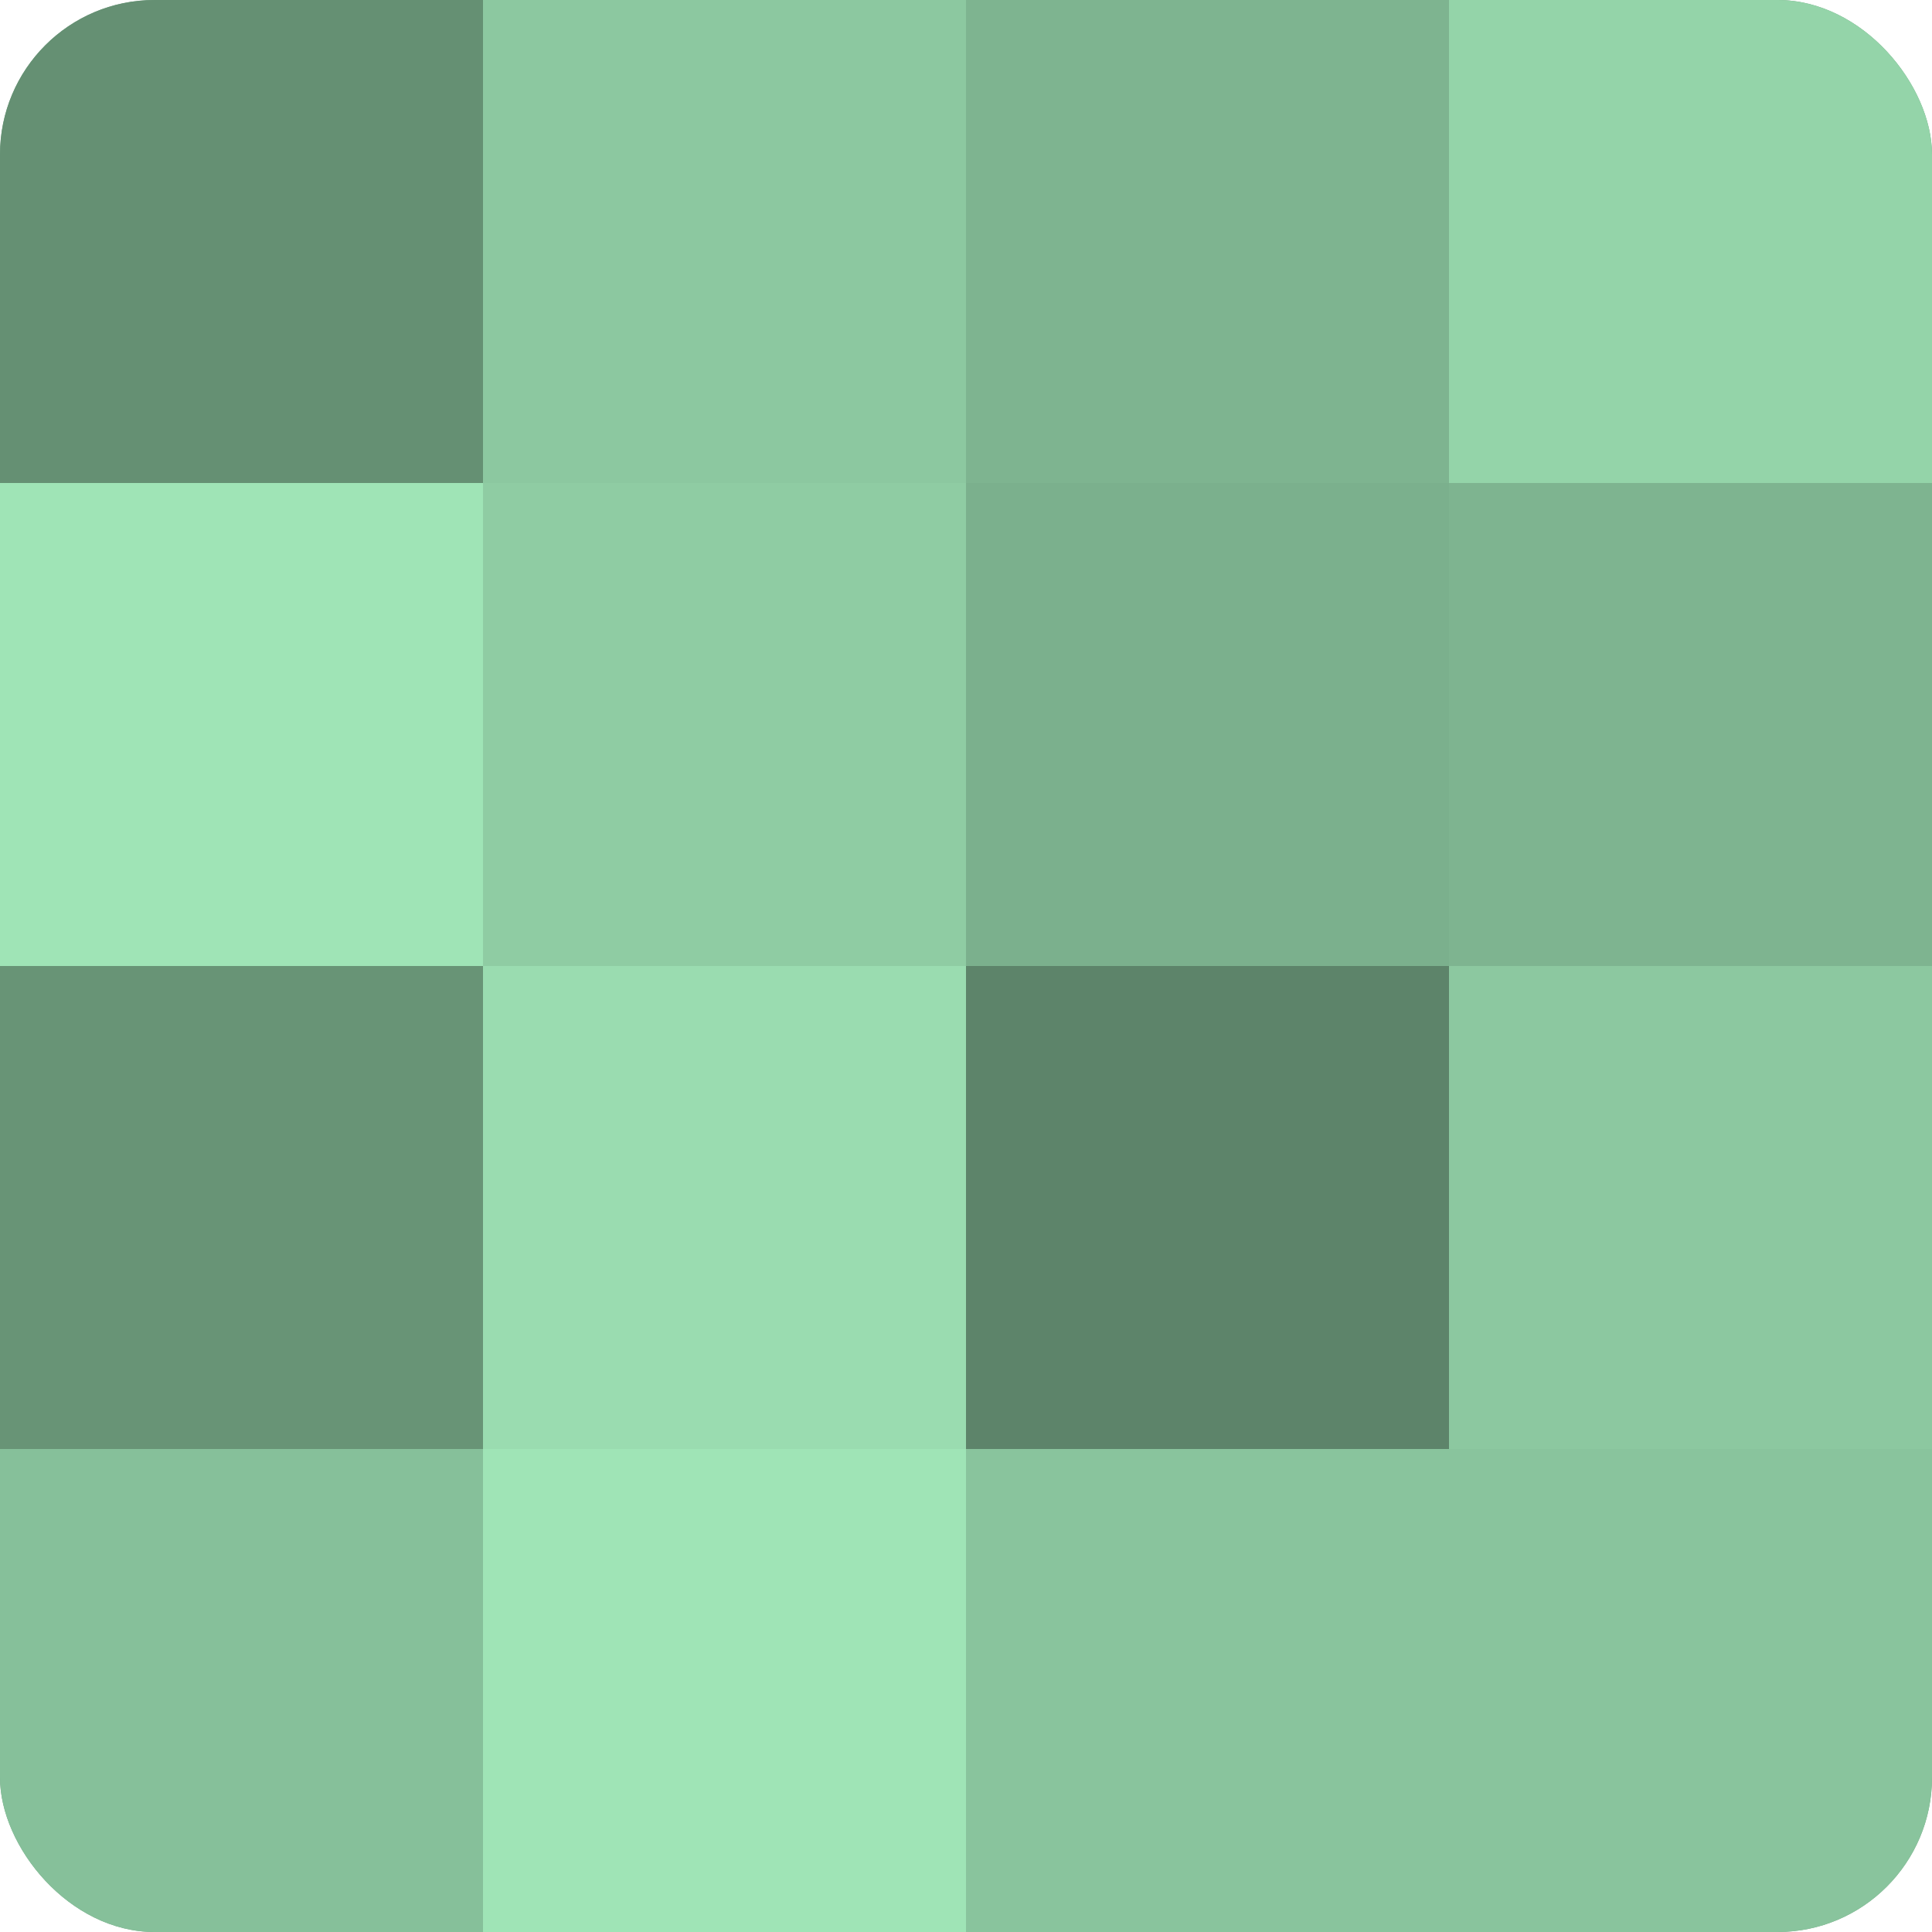
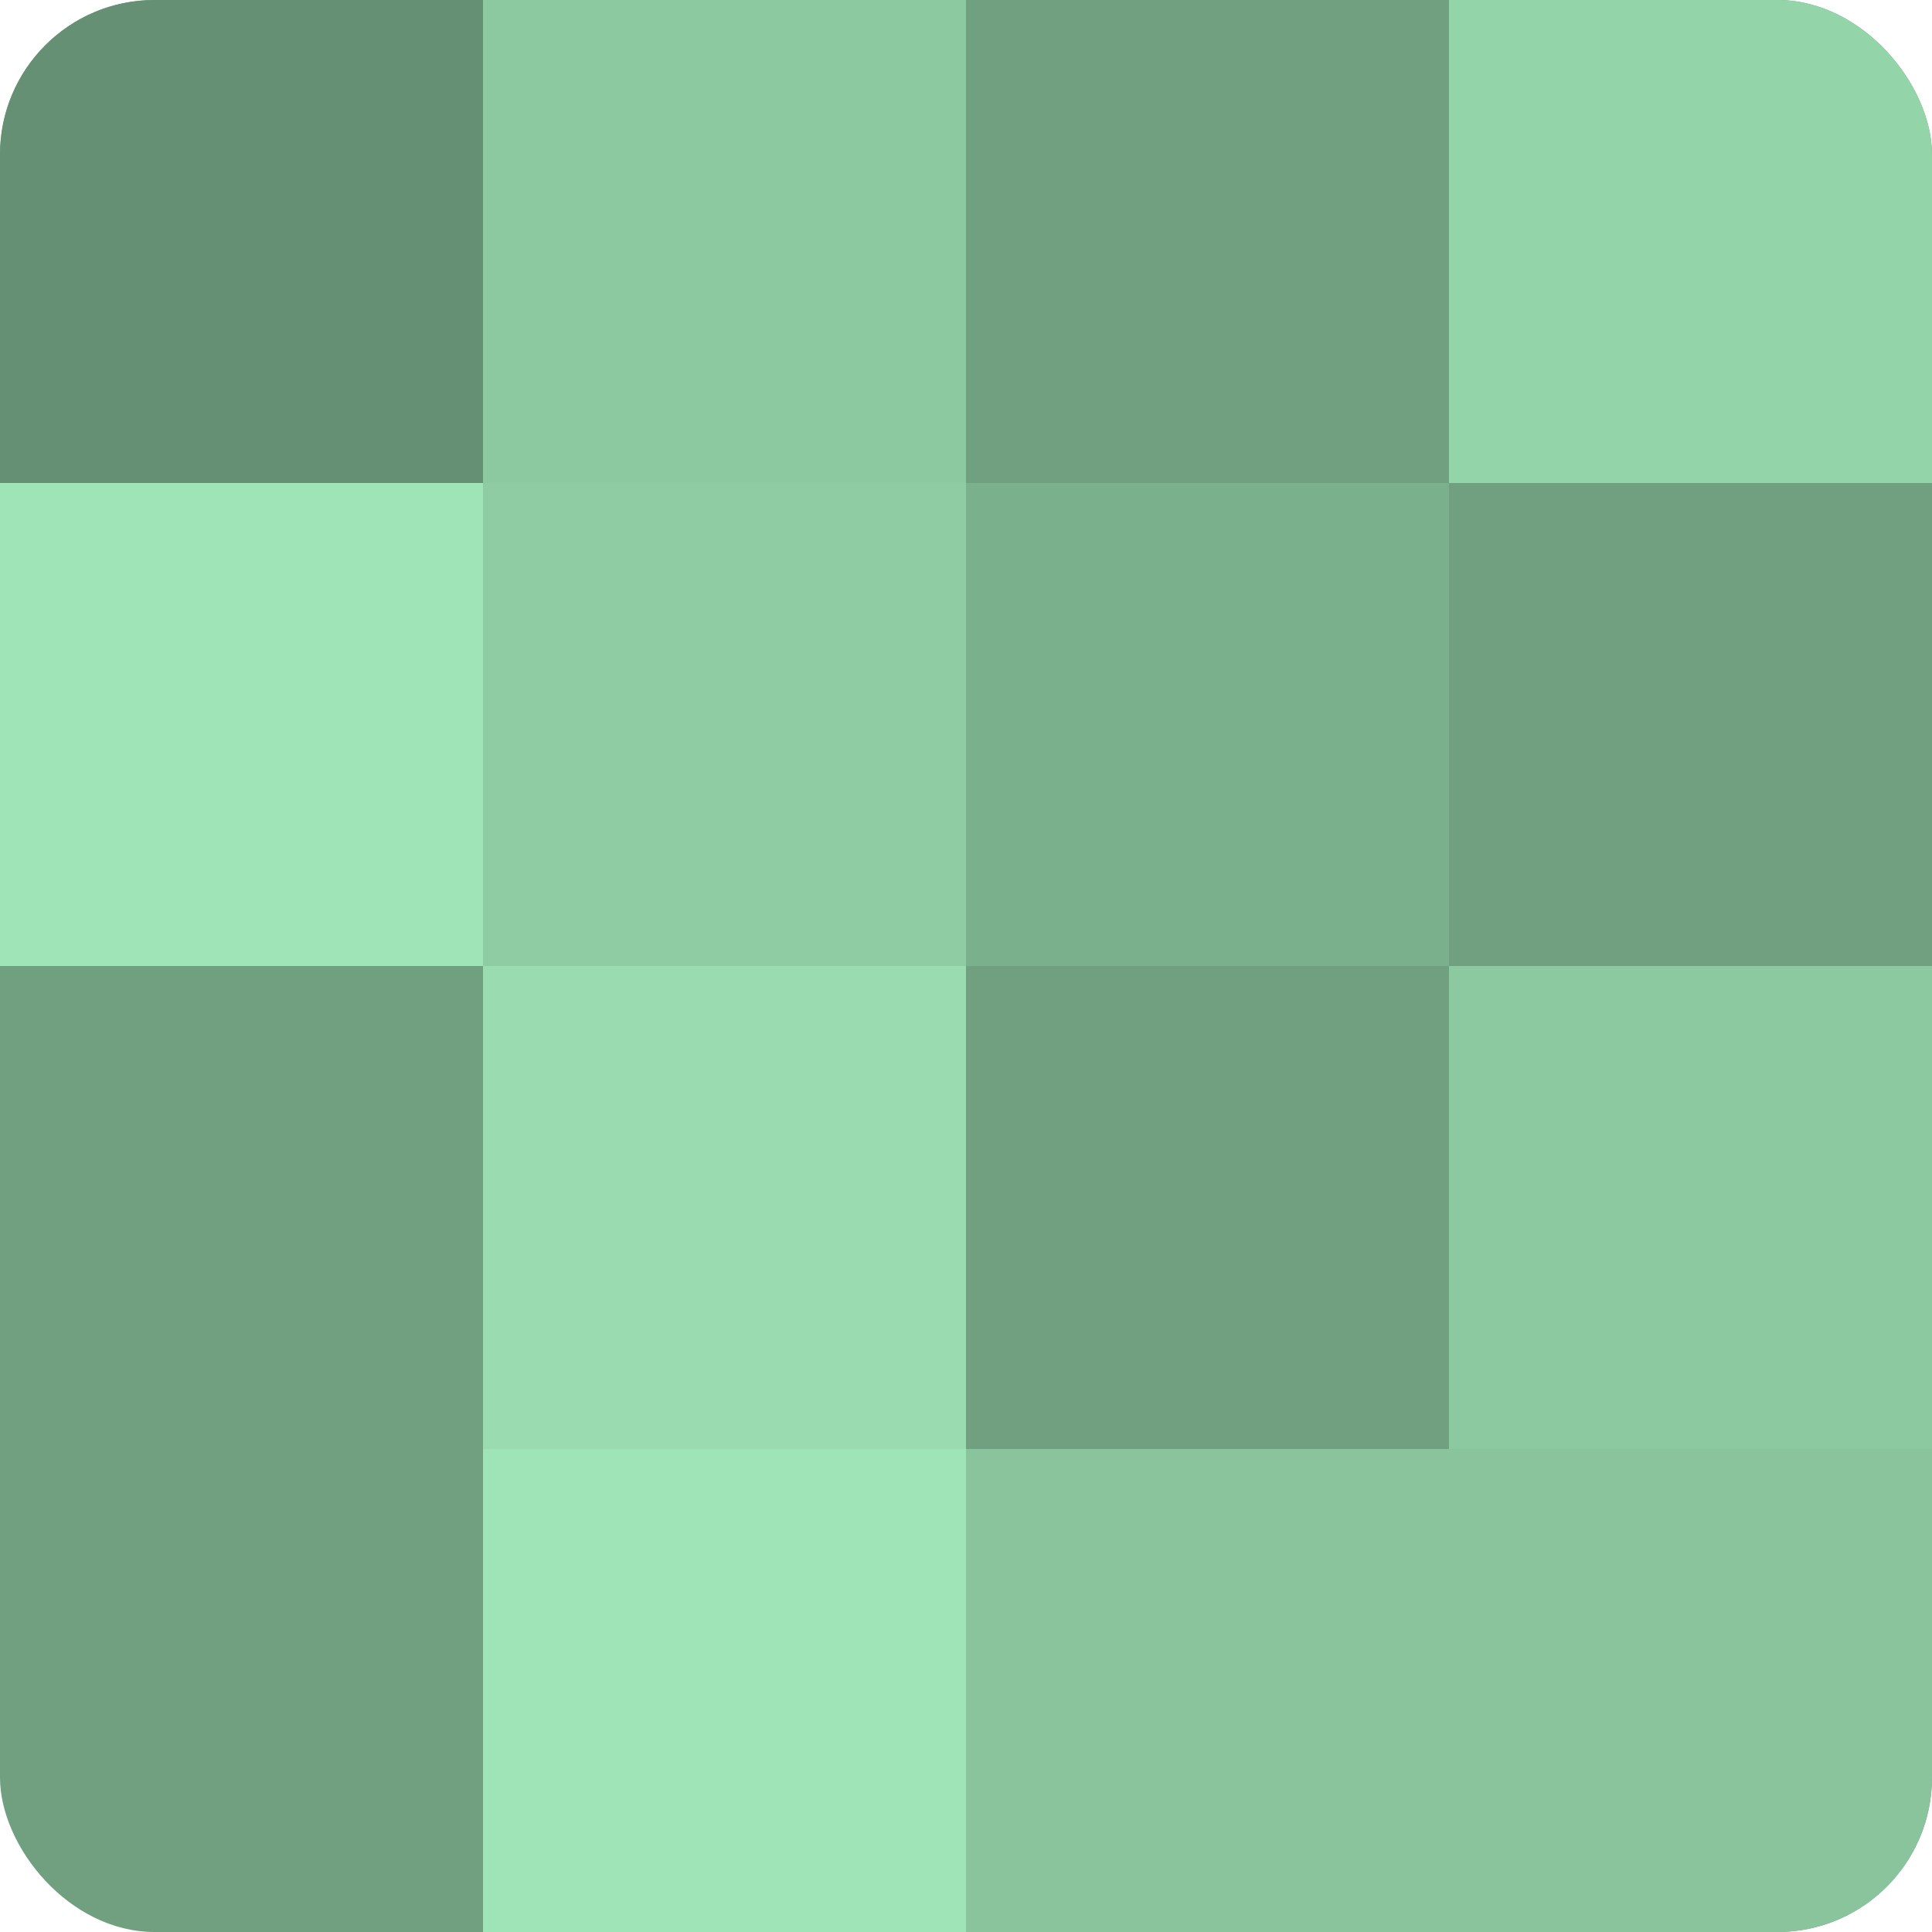
<svg xmlns="http://www.w3.org/2000/svg" width="60" height="60" viewBox="0 0 100 100" preserveAspectRatio="xMidYMid meet">
  <defs>
    <clipPath id="c" width="100" height="100">
      <rect width="100" height="100" rx="8" ry="8" />
    </clipPath>
  </defs>
  <g clip-path="url(#c)">
    <rect width="100" height="100" fill="#70a080" />
    <rect width="25" height="25" fill="#659073" />
    <rect y="25" width="25" height="25" fill="#9fe4b6" />
-     <rect y="50" width="25" height="25" fill="#689476" />
-     <rect y="75" width="25" height="25" fill="#86c09a" />
    <rect x="25" width="25" height="25" fill="#8cc8a0" />
    <rect x="25" y="25" width="25" height="25" fill="#8fcca3" />
    <rect x="25" y="50" width="25" height="25" fill="#9adcb0" />
    <rect x="25" y="75" width="25" height="25" fill="#9fe4b6" />
-     <rect x="50" width="25" height="25" fill="#7eb490" />
    <rect x="50" y="25" width="25" height="25" fill="#7bb08d" />
-     <rect x="50" y="50" width="25" height="25" fill="#5d846a" />
    <rect x="50" y="75" width="25" height="25" fill="#89c49d" />
    <rect x="75" width="25" height="25" fill="#94d4a9" />
-     <rect x="75" y="25" width="25" height="25" fill="#7eb490" />
    <rect x="75" y="50" width="25" height="25" fill="#8cc8a0" />
    <rect x="75" y="75" width="25" height="25" fill="#89c49d" />
  </g>
</svg>